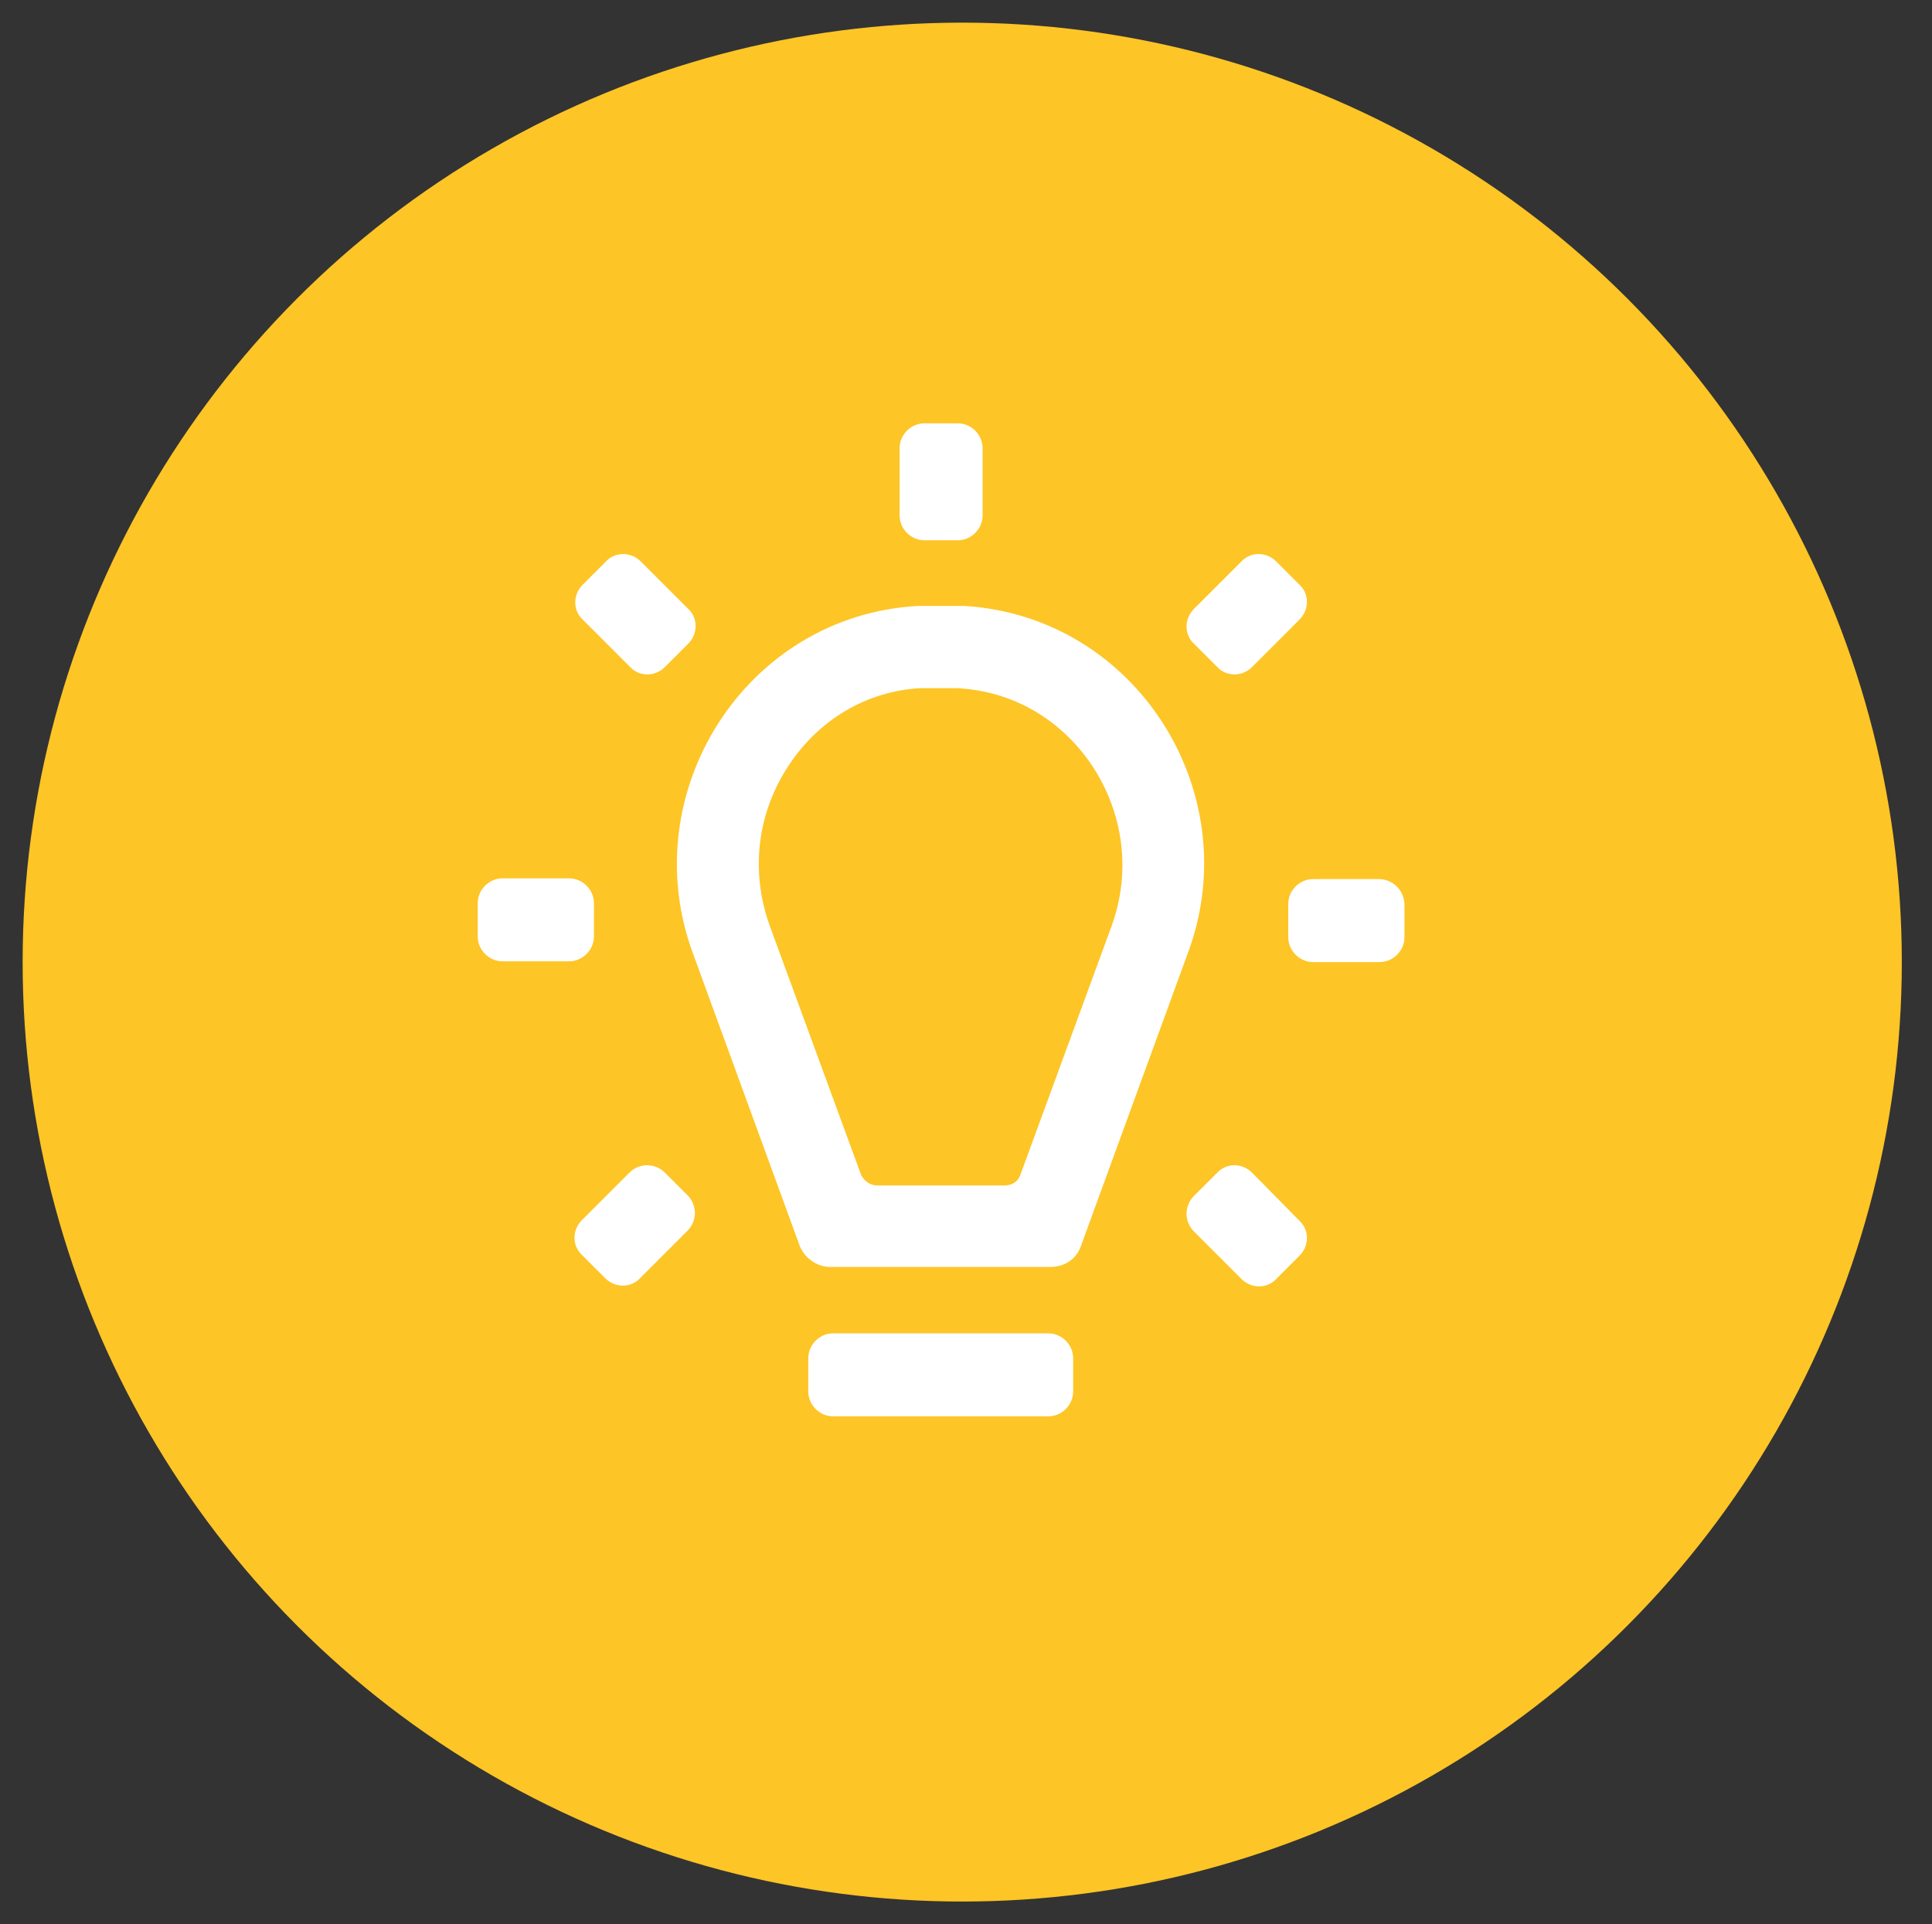
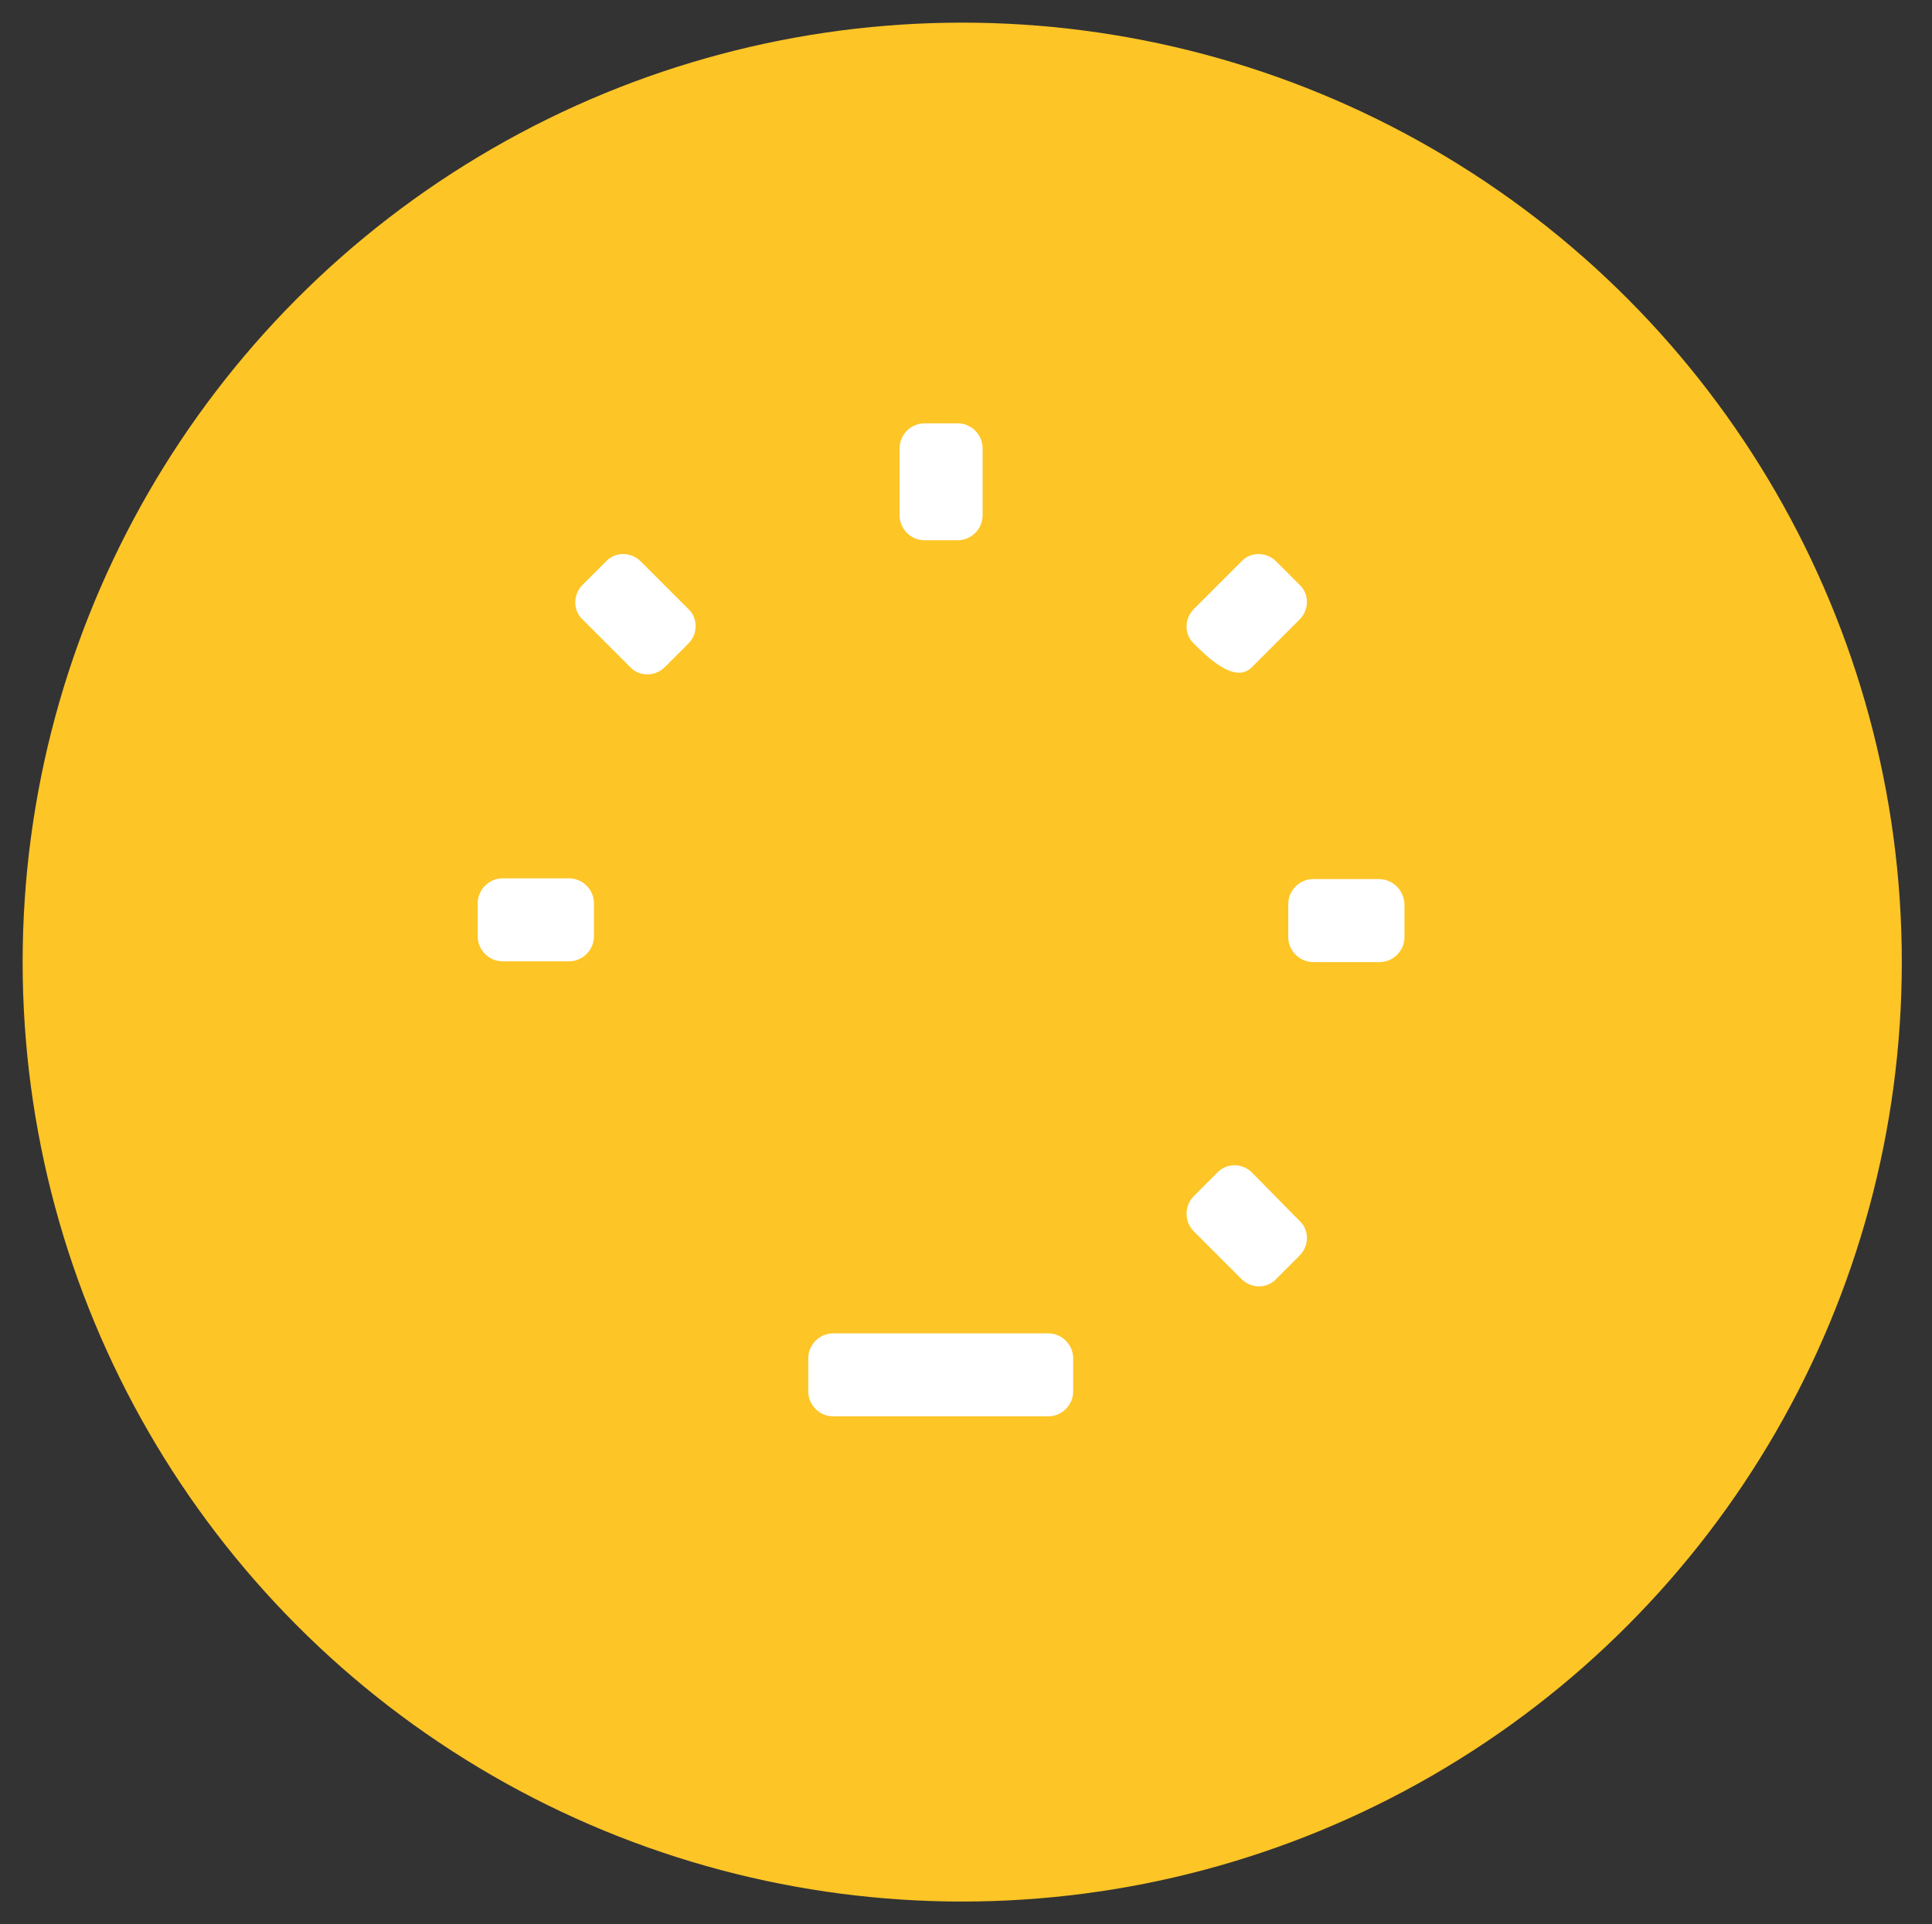
<svg xmlns="http://www.w3.org/2000/svg" version="1.1" id="Capa_1" x="0px" y="0px" viewBox="0 0 256 255" style="enable-background:new 0 0 256 255;" xml:space="preserve">
  <rect x="0" y="0" width="256" height="255" fill="#333333" stroke="none" />
  <style type="text/css">
	.st0{fill:#FDC526;}
	.st1{fill:#252B5C;}
	.st2{fill:#243E8F;}
	.st3{fill:#6DB5E5;}
	.st4{fill:#573B8F;}
	.st5{fill:#5BBCAD;}
	.st6{fill:#B7CE33;}
	.st7{fill:#18692F;}
	.st8{fill:#EE703B;}
	.st9{fill:#E7392F;}
	.st10{fill:#E82E7B;}
	.st11{fill:#4F4437;}
	.st12{fill:#FFFFFF;}
</style>
  <circle class="st0" cx="127.5" cy="127.5" r="124.5" />
  <g>
-     <circle class="st1" cx="1087.1" cy="122.6" r="19.6" />
    <circle class="st2" cx="1099.4" cy="82.2" r="19.6" />
    <circle class="st3" cx="1088.1" cy="40" r="19.6" />
    <circle class="st4" cx="1057.3" cy="155.2" r="19.6" />
    <circle class="st5" cx="1057.3" cy="9.2" r="19.6" />
    <circle class="st6" cx="973" cy="9.2" r="19.6" />
    <circle class="st7" cx="1015.2" cy="-2.1" r="19.6" />
    <circle class="st0" cx="942.2" cy="40" r="19.6" />
    <circle class="st8" cx="930.9" cy="82.2" r="19.6" />
    <circle class="st9" cx="973" cy="155.2" r="19.6" />
    <circle class="st10" cx="942.2" cy="124.3" r="19.6" />
    <circle class="st11" cx="1015.2" cy="166.5" r="19.6" />
  </g>
  <g>
    <path class="st12" d="M88.1,88.4l3.1-3.1c1.3-1.3,1.3-3.4,0-4.6l-6.3-6.3c-1.3-1.3-3.4-1.3-4.6,0l-3.1,3.1c-1.3,1.3-1.3,3.4,0,4.6   l6.3,6.3C84.7,89.7,86.8,89.7,88.1,88.4" />
    <path class="st12" d="M126.9,71.6c1.8,0,3.3-1.5,3.3-3.3v-8.9c0-1.8-1.5-3.3-3.3-3.3h-4.4c-1.8,0-3.3,1.5-3.3,3.3v8.9   c0,1.8,1.5,3.3,3.3,3.3H126.9z" />
-     <path class="st12" d="M165.9,88.4l6.3-6.3c1.3-1.3,1.3-3.4,0-4.6l-3.1-3.1c-1.3-1.3-3.4-1.3-4.6,0l-6.3,6.3c-1.3,1.3-1.3,3.4,0,4.6   l3.1,3.1C162.5,89.7,164.6,89.7,165.9,88.4" />
-     <path class="st12" d="M88.1,155.4c-1.3-1.3-3.4-1.3-4.7,0l-6.3,6.3c-1.3,1.3-1.3,3.4,0,4.6l3.1,3.1c1.3,1.3,3.4,1.3,4.6,0l6.3-6.3   c1.3-1.3,1.3-3.4,0-4.7L88.1,155.4z" />
+     <path class="st12" d="M165.9,88.4l6.3-6.3c1.3-1.3,1.3-3.4,0-4.6l-3.1-3.1c-1.3-1.3-3.4-1.3-4.6,0l-6.3,6.3c-1.3,1.3-1.3,3.4,0,4.6   C162.5,89.7,164.6,89.7,165.9,88.4" />
    <path class="st12" d="M165.9,155.4c-1.3-1.3-3.4-1.3-4.6,0l-3.1,3.1c-1.3,1.3-1.3,3.4,0,4.7l6.3,6.3c1.3,1.3,3.4,1.3,4.6,0l3.1-3.1   c1.3-1.3,1.3-3.4,0-4.6L165.9,155.4z" />
    <path class="st12" d="M78.7,124.1v-4.4c0-1.8-1.5-3.3-3.3-3.3h-8.8c-1.8,0-3.3,1.5-3.3,3.3v4.4c0,1.8,1.5,3.3,3.3,3.3h8.8   C77.2,127.4,78.7,125.9,78.7,124.1" />
    <path class="st12" d="M182.7,116.5H174c-1.8,0-3.3,1.5-3.3,3.3v4.4c0,1.8,1.5,3.3,3.3,3.3h8.8c1.8,0,3.3-1.5,3.3-3.3v-4.4   C186,117.9,184.5,116.5,182.7,116.5" />
    <path class="st12" d="M138.9,176.7h-28.5c-1.8,0-3.3,1.5-3.3,3.3v4.4c0,1.8,1.5,3.3,3.3,3.3h28.5c1.8,0,3.3-1.5,3.3-3.3V180   C142.2,178.2,140.7,176.7,138.9,176.7" />
-     <path class="st12" d="M147.3,122.7l-12.1,33c-0.3,0.9-1.1,1.4-2.1,1.4h-16.9c-0.9,0-1.7-0.6-2.1-1.4l-12.1-33   c-2.6-7.2-1.7-15,2.6-21.4c4-6,10.3-9.7,17.3-10.1c0.5,0,5,0,5,0c7.3,0.4,13.6,4.1,17.7,10.1C148.9,107.7,149.9,115.5,147.3,122.7    M127.8,80.3c-0.3,0-0.6,0-0.9,0c-0.3,0-5,0-5.3,0c-22.9,1.3-37.6,24.8-29.8,46l14.2,38.9c0.7,1.6,2.3,2.7,4,2.7h16.8h2.2h10.2   c1.8,0,3.4-1,4-2.7l14.2-38.9C165.3,105.1,150.6,81.7,127.8,80.3" />
  </g>
</svg>